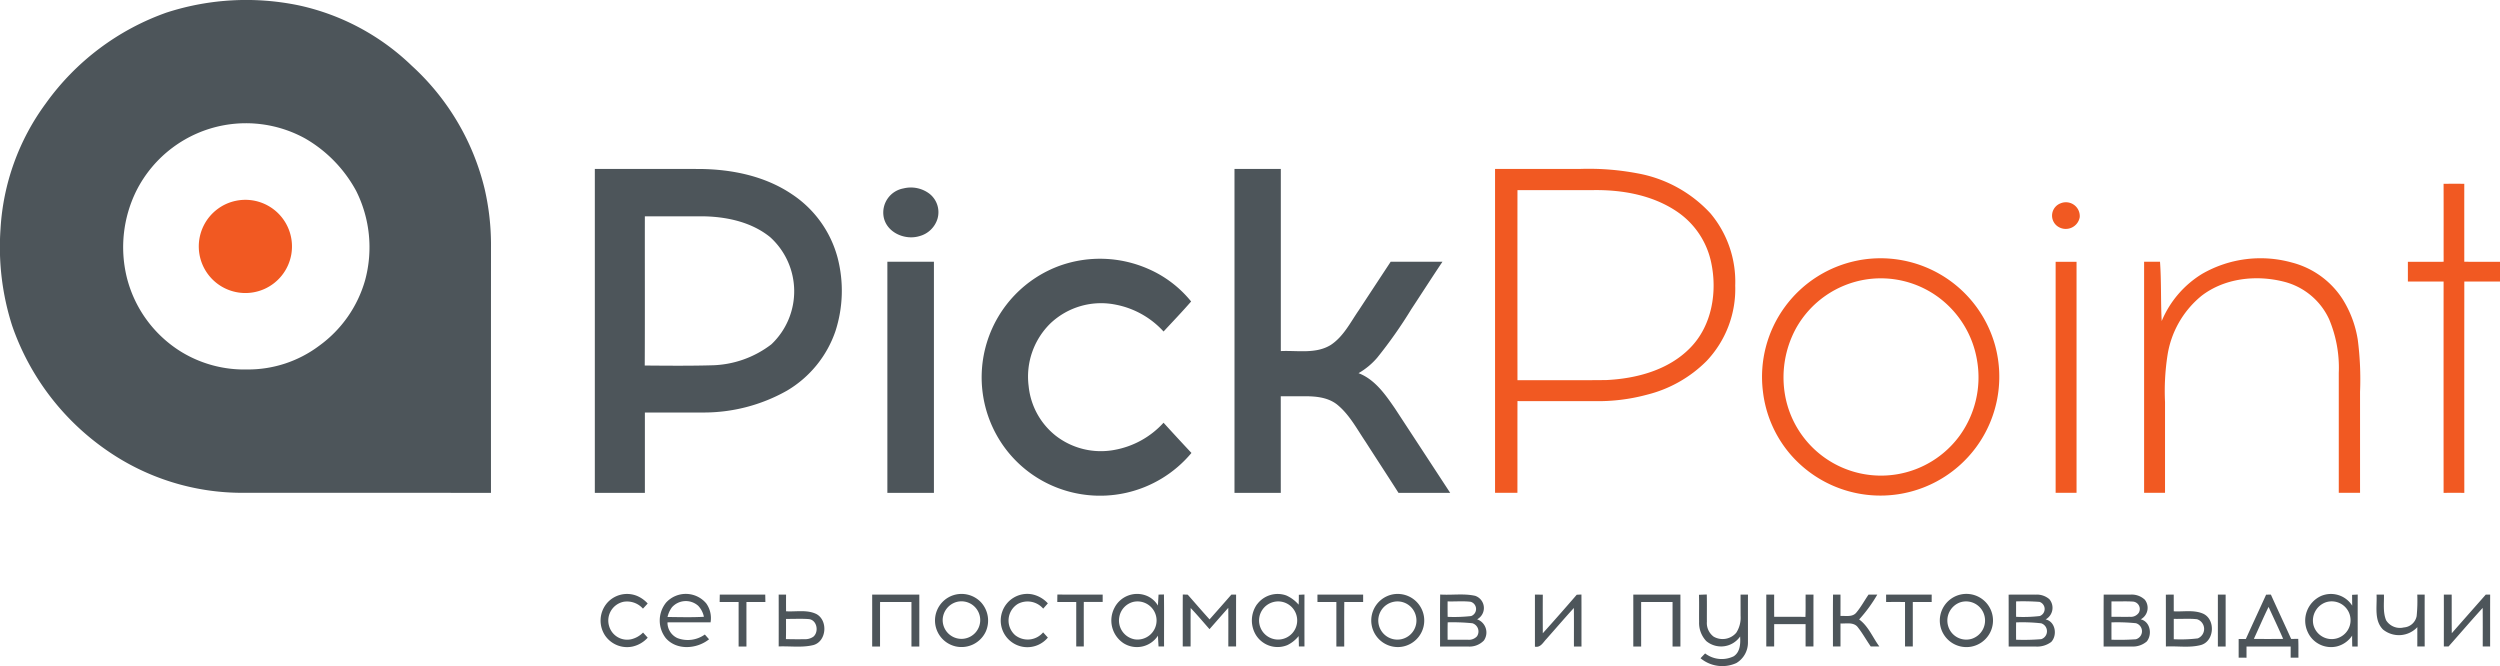
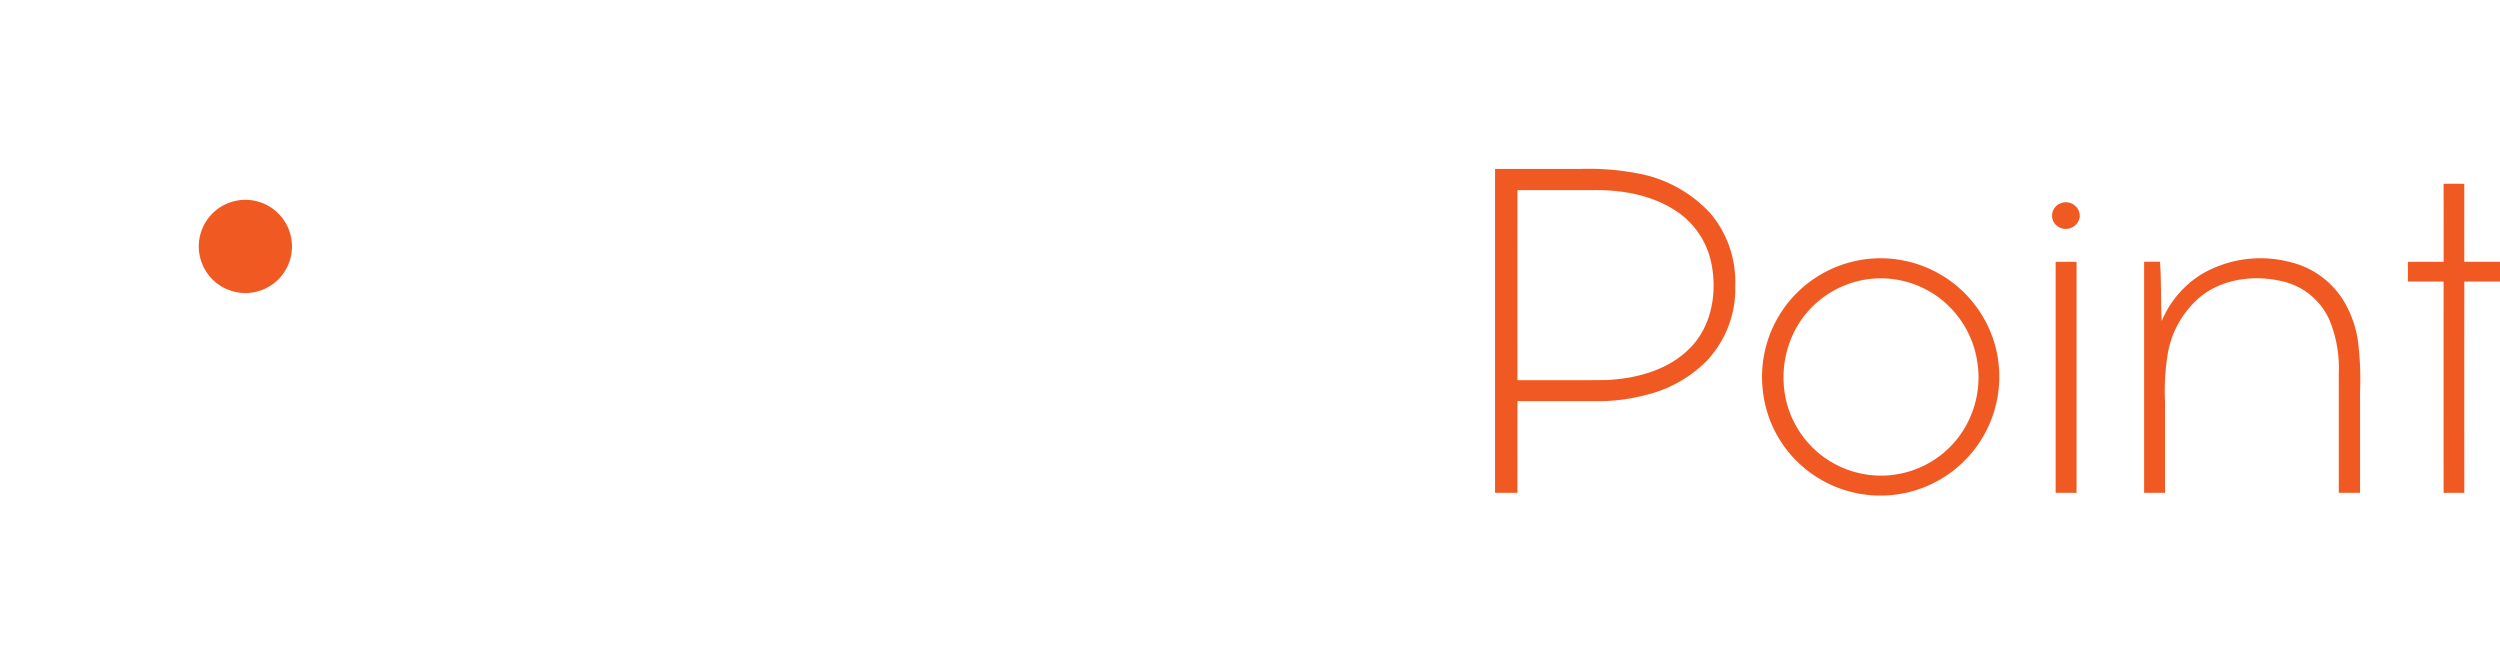
<svg xmlns="http://www.w3.org/2000/svg" width="399.578" height="106.471" viewBox="0 0 399.578 106.471">
  <g transform="translate(-80.073 -381.826)">
-     <path d="M106.776,383.808a41.294,41.294,0,0,1,21.164-1.1,37.426,37.426,0,0,1,17.927,9.608,39.012,39.012,0,0,1,11.674,19.739,39.661,39.661,0,0,1,1.009,8.664q-.011,19.942-.005,39.883-19.959-.021-39.918-.009a37.9,37.9,0,0,1-21.324-6.68,40.171,40.171,0,0,1-15.287-20.027,41.232,41.232,0,0,1-1.86-15.472,37.4,37.4,0,0,1,7.25-20.076,40.2,40.2,0,0,1,19.37-14.532Zm9.181,18.017a19.642,19.642,0,0,0-14.1,10.518,20.325,20.325,0,0,0-1.533,13.753,19.533,19.533,0,0,0,8.665,11.93,19.289,19.289,0,0,0,10.552,2.852,18.914,18.914,0,0,0,11.514-3.764,19.491,19.491,0,0,0,7.375-10.506A20.118,20.118,0,0,0,137,412.34a21.442,21.442,0,0,0-8.136-8.373,19.612,19.612,0,0,0-12.907-2.142Zm59.184,7c5.582.005,11.165-.009,16.747.008,5.157.041,10.467,1.123,14.789,4.056a17.573,17.573,0,0,1,7.28,10.169,20.978,20.978,0,0,1-.349,11.679,17.673,17.673,0,0,1-7.755,9.529,27.012,27.012,0,0,1-13.488,3.491c-3.073,0-6.148,0-9.22,0q0,6.42,0,12.841-4,0-8,0V408.823Zm8,7.583c-.016,7.948.021,15.893-.019,23.839,3.548.028,7.1.065,10.642-.033a16.2,16.2,0,0,0,9.6-3.356,11.669,11.669,0,0,0-.2-17.133c-2.9-2.347-6.7-3.21-10.354-3.317q-4.832-.008-9.666,0Zm94.246-7.583h7.4q0,14.556,0,29.114c2.661-.13,5.594.5,7.99-.985,2.023-1.338,3.128-3.592,4.468-5.534,1.7-2.584,3.4-5.178,5.1-7.757,2.759,0,5.518,0,8.276,0-1.679,2.5-3.3,5.039-4.959,7.553a72.53,72.53,0,0,1-5.468,7.78,11.394,11.394,0,0,1-2.984,2.473c2.612,1,4.275,3.4,5.8,5.612q4.428,6.759,8.851,13.523c-2.757,0-5.511,0-8.262,0-1.738-2.731-3.515-5.434-5.259-8.157-1.393-2.059-2.577-4.343-4.531-5.941-1.517-1.214-3.543-1.365-5.408-1.344-1.21,0-2.417,0-3.624,0,.007,5.147,0,10.294.005,15.441q-3.7,0-7.4,0,.008-25.887,0-51.776Zm-52.888,3.11a4.916,4.916,0,0,1,4.136.861,3.751,3.751,0,0,1,1.277,4,4.117,4.117,0,0,1-2.908,2.777c-2.3.687-5.208-.574-5.691-3.054a3.921,3.921,0,0,1,3.186-4.582ZM249.6,424.245a19.15,19.15,0,0,1,14.019.567,18.084,18.084,0,0,1,6.834,5.2c-1.424,1.637-2.929,3.207-4.408,4.8a13.89,13.89,0,0,0-7.62-4.286,11.778,11.778,0,0,0-10.476,3,11.911,11.911,0,0,0-3.468,10,11.56,11.56,0,0,0,4.343,7.952,11.771,11.771,0,0,0,9.373,2.257,13.958,13.958,0,0,0,7.848-4.345q2.209,2.435,4.459,4.831a19.025,19.025,0,0,1-22.685,5.035,18.781,18.781,0,0,1-7.273-6.029,18.992,18.992,0,0,1,9.054-28.983Zm-27.7-.584q3.723,0,7.443,0,0,18.466,0,36.936h-7.441V423.661ZM176.96,478.377a4.241,4.241,0,0,1,4.9-1.319,4.846,4.846,0,0,1,1.733,1.228c-.251.274-.5.547-.756.821a3.4,3.4,0,0,0-3.086-1.1,3.064,3.064,0,0,0-2.315,3.915,3,3,0,0,0,3.524,2.077,3.882,3.882,0,0,0,1.893-1.072q.367.408.743.821a4.653,4.653,0,0,1-2.417,1.416,4.256,4.256,0,0,1-4.352-1.7,4.315,4.315,0,0,1,.13-5.077Zm9.564-.226a4.267,4.267,0,0,1,6.432.123,4.037,4.037,0,0,1,.686,3.026c-2.3-.006-4.589,0-6.885,0a2.727,2.727,0,0,0,1.6,2.517,4.663,4.663,0,0,0,4.37-.577c.223.251.449.507.674.763-1.947,1.57-5.182,1.814-6.917-.189a4.558,4.558,0,0,1,.039-5.659Zm.954.731a4.147,4.147,0,0,0-.714,1.558c1.938.019,3.88.079,5.815-.033a3.61,3.61,0,0,0-.916-1.76,2.973,2.973,0,0,0-4.185.235Zm7.637-2.026q3.631.021,7.268,0,.011.59.023,1.186c-1.009,0-2.021,0-3.028,0-.005,2.37,0,4.743,0,7.115-.419,0-.835,0-1.252,0,0-2.372,0-4.745,0-7.115q-1.518,0-3.031,0c.005-.4.012-.791.022-1.186Zm9.41,0c.393,0,.789.005,1.186.01-.009.886-.007,1.774,0,2.663,1.607.1,3.337-.293,4.842.437,1.9,1.019,1.643,4.4-.5,4.966-1.8.437-3.687.14-5.522.216.009-2.763.005-5.529,0-8.292Zm1.177,3.885c0,1.077.014,2.154-.014,3.231.989.025,1.98.034,2.968.016a2.275,2.275,0,0,0,1.419-.4c.921-.782.581-2.668-.716-2.81-1.217-.093-2.438-.016-3.657-.032Zm13.768-3.878c2.512,0,5.024,0,7.538,0,.005,2.765,0,5.531,0,8.3-.422,0-.84,0-1.257,0,0-2.372,0-4.742,0-7.115-1.672-.007-3.345,0-5.015,0-.016,2.372,0,4.747-.007,7.119q-.631,0-1.256,0c0-2.765.005-5.528,0-8.292Zm12.992.091a4.284,4.284,0,0,1,4.392,1.123,4.338,4.338,0,0,1,.779,4.69,4.275,4.275,0,0,1-4.813,2.374,4.249,4.249,0,0,1-.358-8.187Zm.449,1.1a3.052,3.052,0,0,0-2.16,2.668,3,3,0,1,0,2.16-2.668Zm7.355,1.533a4.238,4.238,0,0,1,4.668-2.786,4.667,4.667,0,0,1,2.619,1.463c-.249.279-.495.56-.744.84a3.3,3.3,0,0,0-4.047-.757,3.119,3.119,0,0,0-.435,5,3.227,3.227,0,0,0,4.47-.449c.249.277.5.554.756.83a4.256,4.256,0,0,1-7.287-4.14Zm8.808-2.735c2.413.016,4.827.005,7.241.005,0,.393,0,.783,0,1.179-1.007,0-2.014,0-3.018,0-.012,2.372,0,4.747,0,7.119q-.607,0-1.207,0c0-2.372,0-4.745,0-7.115q-1.518,0-3.029,0,0-.594.016-1.184Zm9.149,2.075a4.063,4.063,0,0,1,4.891-1.963,3.736,3.736,0,0,1,2.03,1.649c.029-.584.075-1.166.1-1.749q.429-.015.865-.021c.042,2.77.007,5.54.019,8.31-.3,0-.593,0-.884,0-.032-.579-.074-1.156-.091-1.733a4.011,4.011,0,0,1-5.5,1.214,4.356,4.356,0,0,1-1.432-5.7Zm3.033-.91a3.019,3.019,0,0,0-2.287,2.449,3.054,3.054,0,0,0,2.454,3.545,3.047,3.047,0,1,0-.167-5.994Zm7.862-1.167c.262,0,.525.011.792.02,1.161,1.319,2.308,2.655,3.489,3.955,1.166-1.321,2.333-2.638,3.489-3.966.247,0,.5,0,.752,0q-.008,4.145,0,8.292-.626,0-1.243,0c0-2.058.015-4.117-.006-6.175-1.007,1.13-2,2.272-3,3.407-1-1.13-1.963-2.291-3.01-3.377-.03,2.049,0,4.1-.014,6.147q-.631,0-1.256,0c.005-2.768-.009-5.536.008-8.3ZM281,478.407A4.093,4.093,0,0,1,285.662,477a5.6,5.6,0,0,1,1.975,1.474c.028-.527.035-1.056.03-1.581.3-.017.6-.03.9-.042q-.008,4.152,0,8.3c-.3,0-.6,0-.891,0-.007-.553-.021-1.109-.042-1.66a5.207,5.207,0,0,1-1.8,1.442,4.08,4.08,0,0,1-4.973-1.533,4.47,4.47,0,0,1,.132-5Zm2.615-.36a3.046,3.046,0,1,0,3.789,2.926,3.032,3.032,0,0,0-3.789-2.926Zm7.031-1.18c2.433-.007,4.869,0,7.3,0,0,.393,0,.783,0,1.179-1,0-2.009.005-3.012-.007-.028,2.375-.005,4.75-.011,7.124-.421,0-.842,0-1.256,0,0-2.372,0-4.745,0-7.115q-1.514,0-3.021,0c0-.393-.007-.786,0-1.177Zm11.993-.032a4.248,4.248,0,1,1,1.37,8.38,4.249,4.249,0,0,1-1.37-8.38Zm.06,1.207a3.05,3.05,0,1,0,3.68,2.245,3.025,3.025,0,0,0-3.68-2.245Zm7.56-1.193c1.856.125,3.754-.2,5.585.207a2.054,2.054,0,0,1,.32,3.756,2.237,2.237,0,0,1,1.08,3.387,3.191,3.191,0,0,1-2.561.96c-1.482.007-2.964,0-4.445,0,.011-2.77-.026-5.54.021-8.31Zm1.186,1.1c-.005.823-.005,1.647.009,2.47a24.644,24.644,0,0,0,3.748-.128,1.2,1.2,0,0,0-.075-2.282c-1.221-.144-2.456-.021-3.682-.06Zm.014,3.342c-.023.926-.017,1.856-.012,2.785,1.079-.008,2.163.009,3.245,0a1.75,1.75,0,0,0,1.442-.538,1.374,1.374,0,0,0-.739-2.1,32.123,32.123,0,0,0-3.936-.145ZM325.4,476.86l1.261.012c-.014,2.056-.007,4.112,0,6.168q2.742-3.05,5.425-6.157c.246-.011.5-.023.751-.032.014,2.77,0,5.538.007,8.308q-.607,0-1.207,0c-.01-2.054.016-4.107-.012-6.159-1.493,1.635-2.933,3.317-4.4,4.971-.516.539-.933,1.4-1.823,1.214q0-4.162,0-8.325Zm15.717.007c2.512,0,5.024,0,7.538,0,.005,2.763,0,5.529,0,8.294-.421,0-.843,0-1.256,0,0-2.372,0-4.742,0-7.115-1.674,0-3.347,0-5.019,0-.007,2.372,0,4.745,0,7.117-.421,0-.842,0-1.256,0,0-2.765.005-5.528,0-8.292Zm10.5.026c.414-.019.833-.035,1.254-.049.037,1.454,0,2.908.016,4.361a2.7,2.7,0,0,0,1.08,2.377,2.866,2.866,0,0,0,3.614-.625,4.429,4.429,0,0,0,.693-2.692c0-1.135-.007-2.27-.005-3.4.391,0,.787,0,1.185,0-.014,2.533,0,5.066-.005,7.6A3.8,3.8,0,0,1,357.6,487.8a5.426,5.426,0,0,1-5.726-.767q.358-.389.732-.768a4.379,4.379,0,0,0,4.561.458c1.056-.684,1.1-2.044,1.033-3.168a3.7,3.7,0,0,1-5.406.74,4.21,4.21,0,0,1-1.151-3.08c-.021-1.439.024-2.879-.021-4.319Zm10.765-.03c.413,0,.834,0,1.259,0-.008,1.182-.006,2.364,0,3.545,1.665.014,3.33-.023,4.995.021.053-1.191.012-2.382.032-3.573.415,0,.834.005,1.257.01-.014,2.763,0,5.524-.006,8.287-.423,0-.84,0-1.257,0,0-1.188,0-2.379,0-3.568q-2.51,0-5.018,0c-.011,1.189,0,2.377-.006,3.568-.422,0-.84,0-1.257,0q0-4.147,0-8.3Zm10.668-.007c.39,0,.786.007,1.189.009.006,1.137,0,2.275,0,3.412.837-.051,1.885.214,2.51-.514.755-.893,1.313-1.935,1.974-2.9.463,0,.931,0,1.4,0a22.9,22.9,0,0,1-2.9,3.971c1.486,1.074,2.161,2.884,3.23,4.321-.461,0-.916,0-1.374,0-.728-1.045-1.339-2.17-2.138-3.164-.687-.758-1.8-.463-2.7-.516,0,1.226,0,2.451,0,3.677-.406,0-.811,0-1.207,0,.006-2.768-.018-5.536.015-8.3Zm8.48.007q3.642.006,7.288,0c0,.393-.006.788,0,1.184-1.01-.007-2.017-.01-3.021,0q0,3.552,0,7.106h-1.242q0-3.555,0-7.106c-1.007-.014-2.014-.011-3.021,0,0-.4-.006-.793,0-1.186Zm11.645.055a4.252,4.252,0,1,1-3.009,4.752,4.268,4.268,0,0,1,3.009-4.752Zm.238,1.168a3.085,3.085,0,0,0-1.958,3.817,3.01,3.01,0,0,0,3.726,2.035,3.065,3.065,0,0,0,2.026-3.845,3.028,3.028,0,0,0-3.794-2.007Zm7.711-1.219c1.427,0,2.855-.014,4.285,0a3.059,3.059,0,0,1,2.2.716,2.114,2.114,0,0,1-.584,3.245c1.576.342,1.917,2.521.9,3.6a3.74,3.74,0,0,1-2.52.733q-2.14,0-4.284,0c-.006-2.765.006-5.528-.006-8.292Zm1.184,1.082c0,.821-.006,1.642,0,2.463a23.357,23.357,0,0,0,3.779-.123,1.2,1.2,0,0,0-.032-2.263,35.8,35.8,0,0,0-3.75-.077Zm0,3.354q-.014,1.385,0,2.77a33.554,33.554,0,0,0,4.025-.091,1.332,1.332,0,0,0-.017-2.533,27.219,27.219,0,0,0-4.008-.146Zm14-4.445c1.407.018,2.814-.005,4.223.009a3.053,3.053,0,0,1,2.349.81,2.088,2.088,0,0,1-.652,3.137c1.533.37,1.877,2.419.966,3.536a3.385,3.385,0,0,1-2.437.807c-1.486.009-2.971,0-4.46,0,.006-2.768-.012-5.533.011-8.3Zm1.243,1.091q-.006,1.231,0,2.463c.983-.009,1.97.019,2.96,0a1.534,1.534,0,0,0,1.391-.628,1.188,1.188,0,0,0-.9-1.805c-1.151-.075-2.305-.007-3.453-.028Zm0,3.351q-.006,1.386,0,2.771a38.181,38.181,0,0,0,3.9-.07,1.332,1.332,0,0,0,0-2.568,30.082,30.082,0,0,0-3.9-.133Zm8.694-4.43c.414-.005.834-.007,1.257-.01.006.891,0,1.782.006,2.673,1.577.093,3.265-.277,4.754.407,1.944.963,1.735,4.34-.379,4.97-1.832.5-3.761.145-5.632.247-.006-2.763,0-5.526-.006-8.287Zm1.263,3.87q0,1.626,0,3.256a22.527,22.527,0,0,0,3.844-.137,1.631,1.631,0,0,0-.124-3.061c-1.236-.135-2.484-.023-3.72-.058Zm7.053-3.877H435.8q0,4.147,0,8.294c-.42,0-.831,0-1.242,0q0-4.145,0-8.294Zm7.705.009c.253-.005.505-.007.767-.007,1.063,2.37,2.173,4.717,3.239,7.085.372-.005.745-.012,1.13-.019.05,1,.02,2.008.032,3.012q-.63,0-1.242,0v-1.781q-3.523-.007-7.056,0c0,.6,0,1.189,0,1.787-.426-.005-.843-.007-1.257-.009,0-1,0-1.989,0-2.985.376,0,.764,0,1.151,0,1.066-2.366,2.164-4.715,3.236-7.078Zm-1.958,7.069c1.562.021,3.121.016,4.686,0-.752-1.717-1.553-3.41-2.334-5.113-.831,1.682-1.559,3.41-2.352,5.111Zm10.756-6.865a4.025,4.025,0,0,1,4.965,1.552c-.012-.577-.012-1.154-.018-1.728.3-.017.6-.033.9-.047-.012,2.768,0,5.538-.006,8.306l-.866,0c-.018-.581-.027-1.163-.021-1.742a4.138,4.138,0,0,1-2.446,1.728,4.09,4.09,0,0,1-4.669-2.338,4.324,4.324,0,0,1,2.159-5.729Zm.74,1.019a3.093,3.093,0,0,0-1.98,3.582,3.015,3.015,0,1,0,1.98-3.582Zm8.11-1.232c.39,0,.787,0,1.186,0,.042,1.366-.191,2.81.35,4.106a2.608,2.608,0,0,0,2.83,1.142,2.242,2.242,0,0,0,2.05-1.815,24.785,24.785,0,0,0,.1-3.437q.585,0,1.183,0c-.011,2.766,0,5.529,0,8.292-.4,0-.793,0-1.18,0,.006-1.031,0-2.059.006-3.087a4.033,4.033,0,0,1-5.488.377c-1.466-1.479-.925-3.719-1.031-5.582Zm10.759,0c.414,0,.831,0,1.254,0,.011,2.058-.009,4.117.015,6.175,1.8-2.063,3.623-4.115,5.435-6.175.226,0,.461,0,.7,0-.012,2.766,0,5.529-.006,8.295-.4,0-.79-.007-1.181-.01,0-2.053.015-4.105-.009-6.159-1.849,2.026-3.635,4.115-5.455,6.166-.188,0-.564,0-.752,0C470.675,482.394,470.684,479.631,470.675,476.867Z" fill="#4d555a" fill-rule="evenodd" />
    <path d="M319.033,408.826q6.786,0,13.572,0a41.838,41.838,0,0,1,9.119.693,20.893,20.893,0,0,1,11.747,6.427,16.992,16.992,0,0,1,3.945,11.527,16.726,16.726,0,0,1-4.6,12.074,20.4,20.4,0,0,1-9.513,5.366,29.894,29.894,0,0,1-8.369,1.026c-4.108-.005-8.213.005-12.32-.005-.016,4.885,0,9.772-.01,14.659-1.193,0-2.384,0-3.575,0q0-25.882,0-51.767Zm3.579,3.382q-.016,15.193,0,30.386c4.735-.014,9.471.03,14.2-.023,4.834-.233,9.944-1.591,13.414-5.152,3.477-3.538,4.352-8.948,3.342-13.663a13.035,13.035,0,0,0-5.426-8.087c-3.91-2.664-8.773-3.526-13.432-3.457-4.034,0-8.064.005-12.1,0Zm148.007-1c1.107-.018,2.214-.014,3.324-.007-.006,4.152,0,8.306,0,12.458,1.9.021,3.809.005,5.711.012q0,1.574,0,3.149-2.85,0-5.706,0-.014,16.89,0,33.78c-1.1-.009-2.211-.009-3.312,0q-.009-16.89,0-33.778-2.859,0-5.708,0,0-1.573,0-3.149c1.9-.007,3.808.009,5.714-.01-.009-4.151.009-8.3-.009-12.453Zm-352.829,2.71a7.448,7.448,0,1,1-2.873,1.268,7.347,7.347,0,0,1,2.873-1.268Zm291.646.4a2.213,2.213,0,0,1,3.043,2.221,2.267,2.267,0,0,1-3.718,1.321,2.1,2.1,0,0,1,.675-3.542Zm22.681,11.239a18.689,18.689,0,0,1,14.233-1.78,13.721,13.721,0,0,1,8.119,5.824,17.237,17.237,0,0,1,2.446,6.506,49.035,49.035,0,0,1,.367,8.35q0,8.067,0,16.136c-1.134,0-2.267,0-3.4,0q0-9.583,0-19.168a19.988,19.988,0,0,0-1.545-8.581,10.877,10.877,0,0,0-7.182-5.984c-4.44-1.14-9.526-.6-13.229,2.263a15.29,15.29,0,0,0-5.429,9.55,37.48,37.48,0,0,0-.385,7.413q0,7.25,0,14.5c-1.119,0-2.232,0-3.344,0q0-18.463,0-36.928c.845,0,1.694,0,2.542,0,.23,3.154.1,6.322.271,9.48a16.1,16.1,0,0,1,6.536-7.584Zm-54.972-2.126a19,19,0,0,1,21.8,13.576,19,19,0,0,1-32.776,17.361,18.756,18.756,0,0,1-4.332-10.034,18.958,18.958,0,0,1,15.308-20.9Zm1.2,3.058a15.578,15.578,0,0,0-11.22,7.825,16.406,16.406,0,0,0-1.712,10.846,15.571,15.571,0,0,0,27.893,6.273,15.918,15.918,0,0,0,2.784-11.872,15.744,15.744,0,0,0-6.5-10.444,15.543,15.543,0,0,0-11.246-2.628Zm30.283-2.821q1.67,0,3.342,0,0,18.461,0,36.922-1.674,0-3.342,0Z" fill="#f15922" fill-rule="evenodd" />
  </g>
</svg>